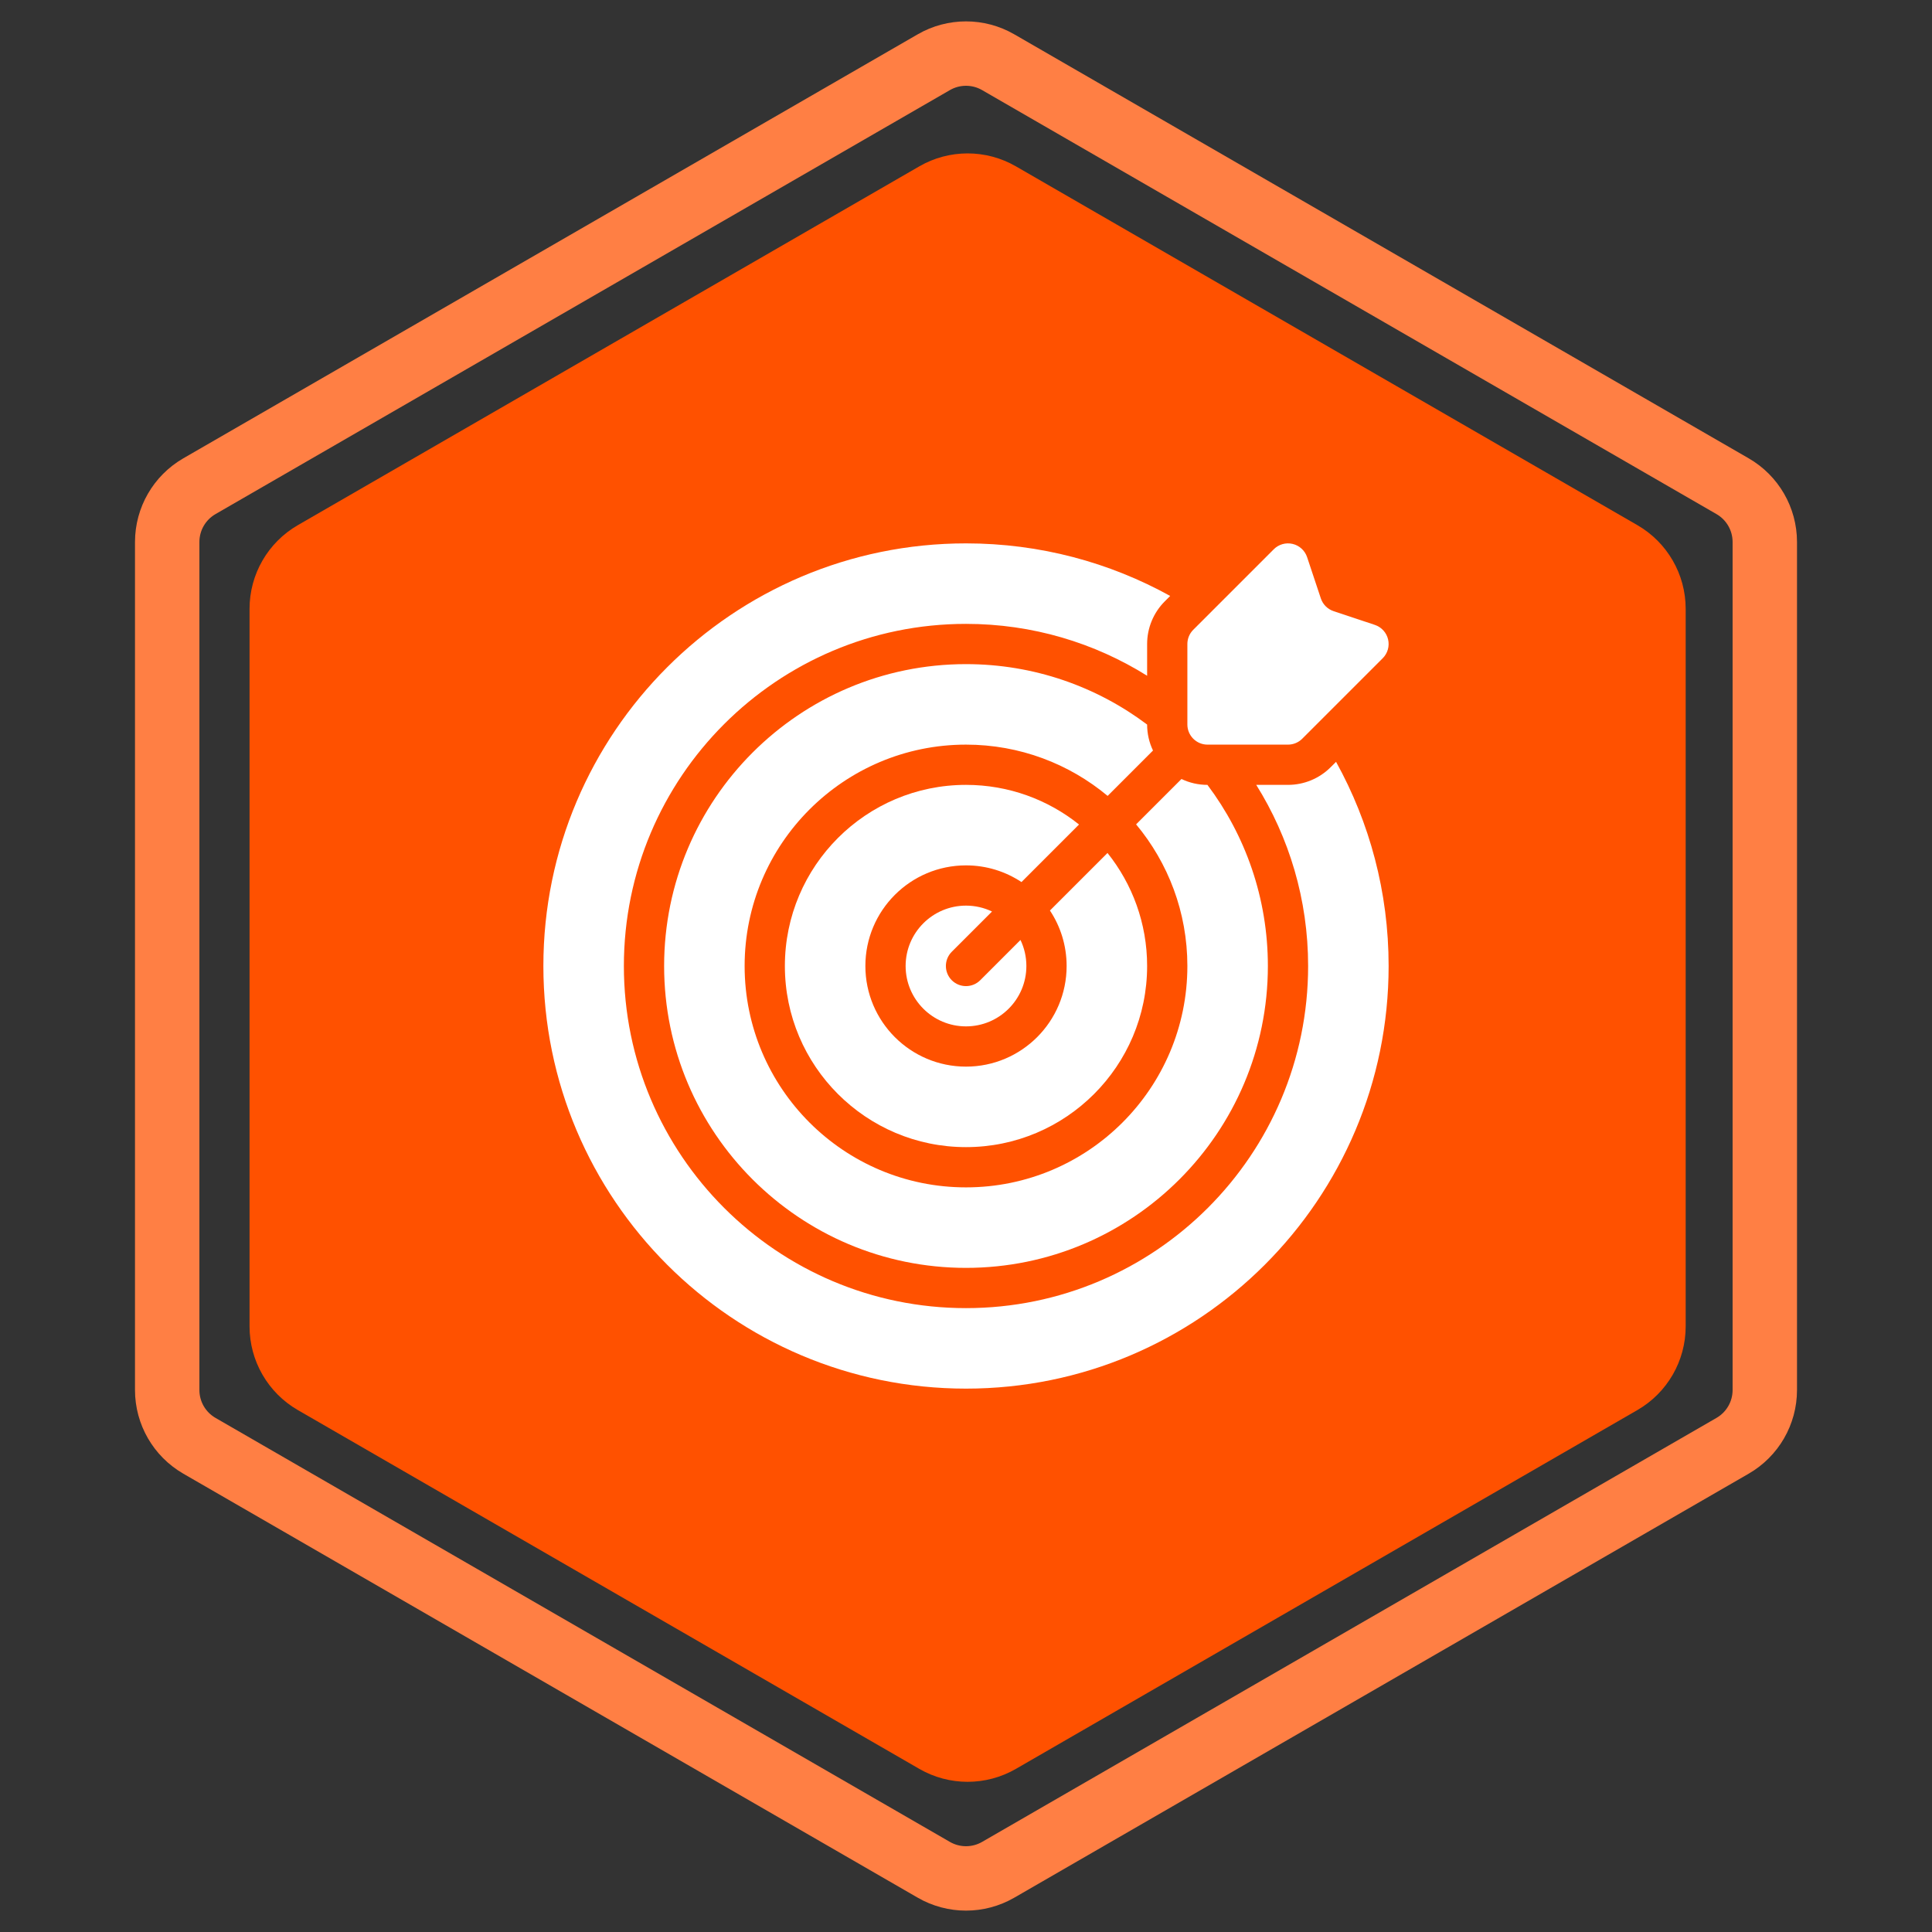
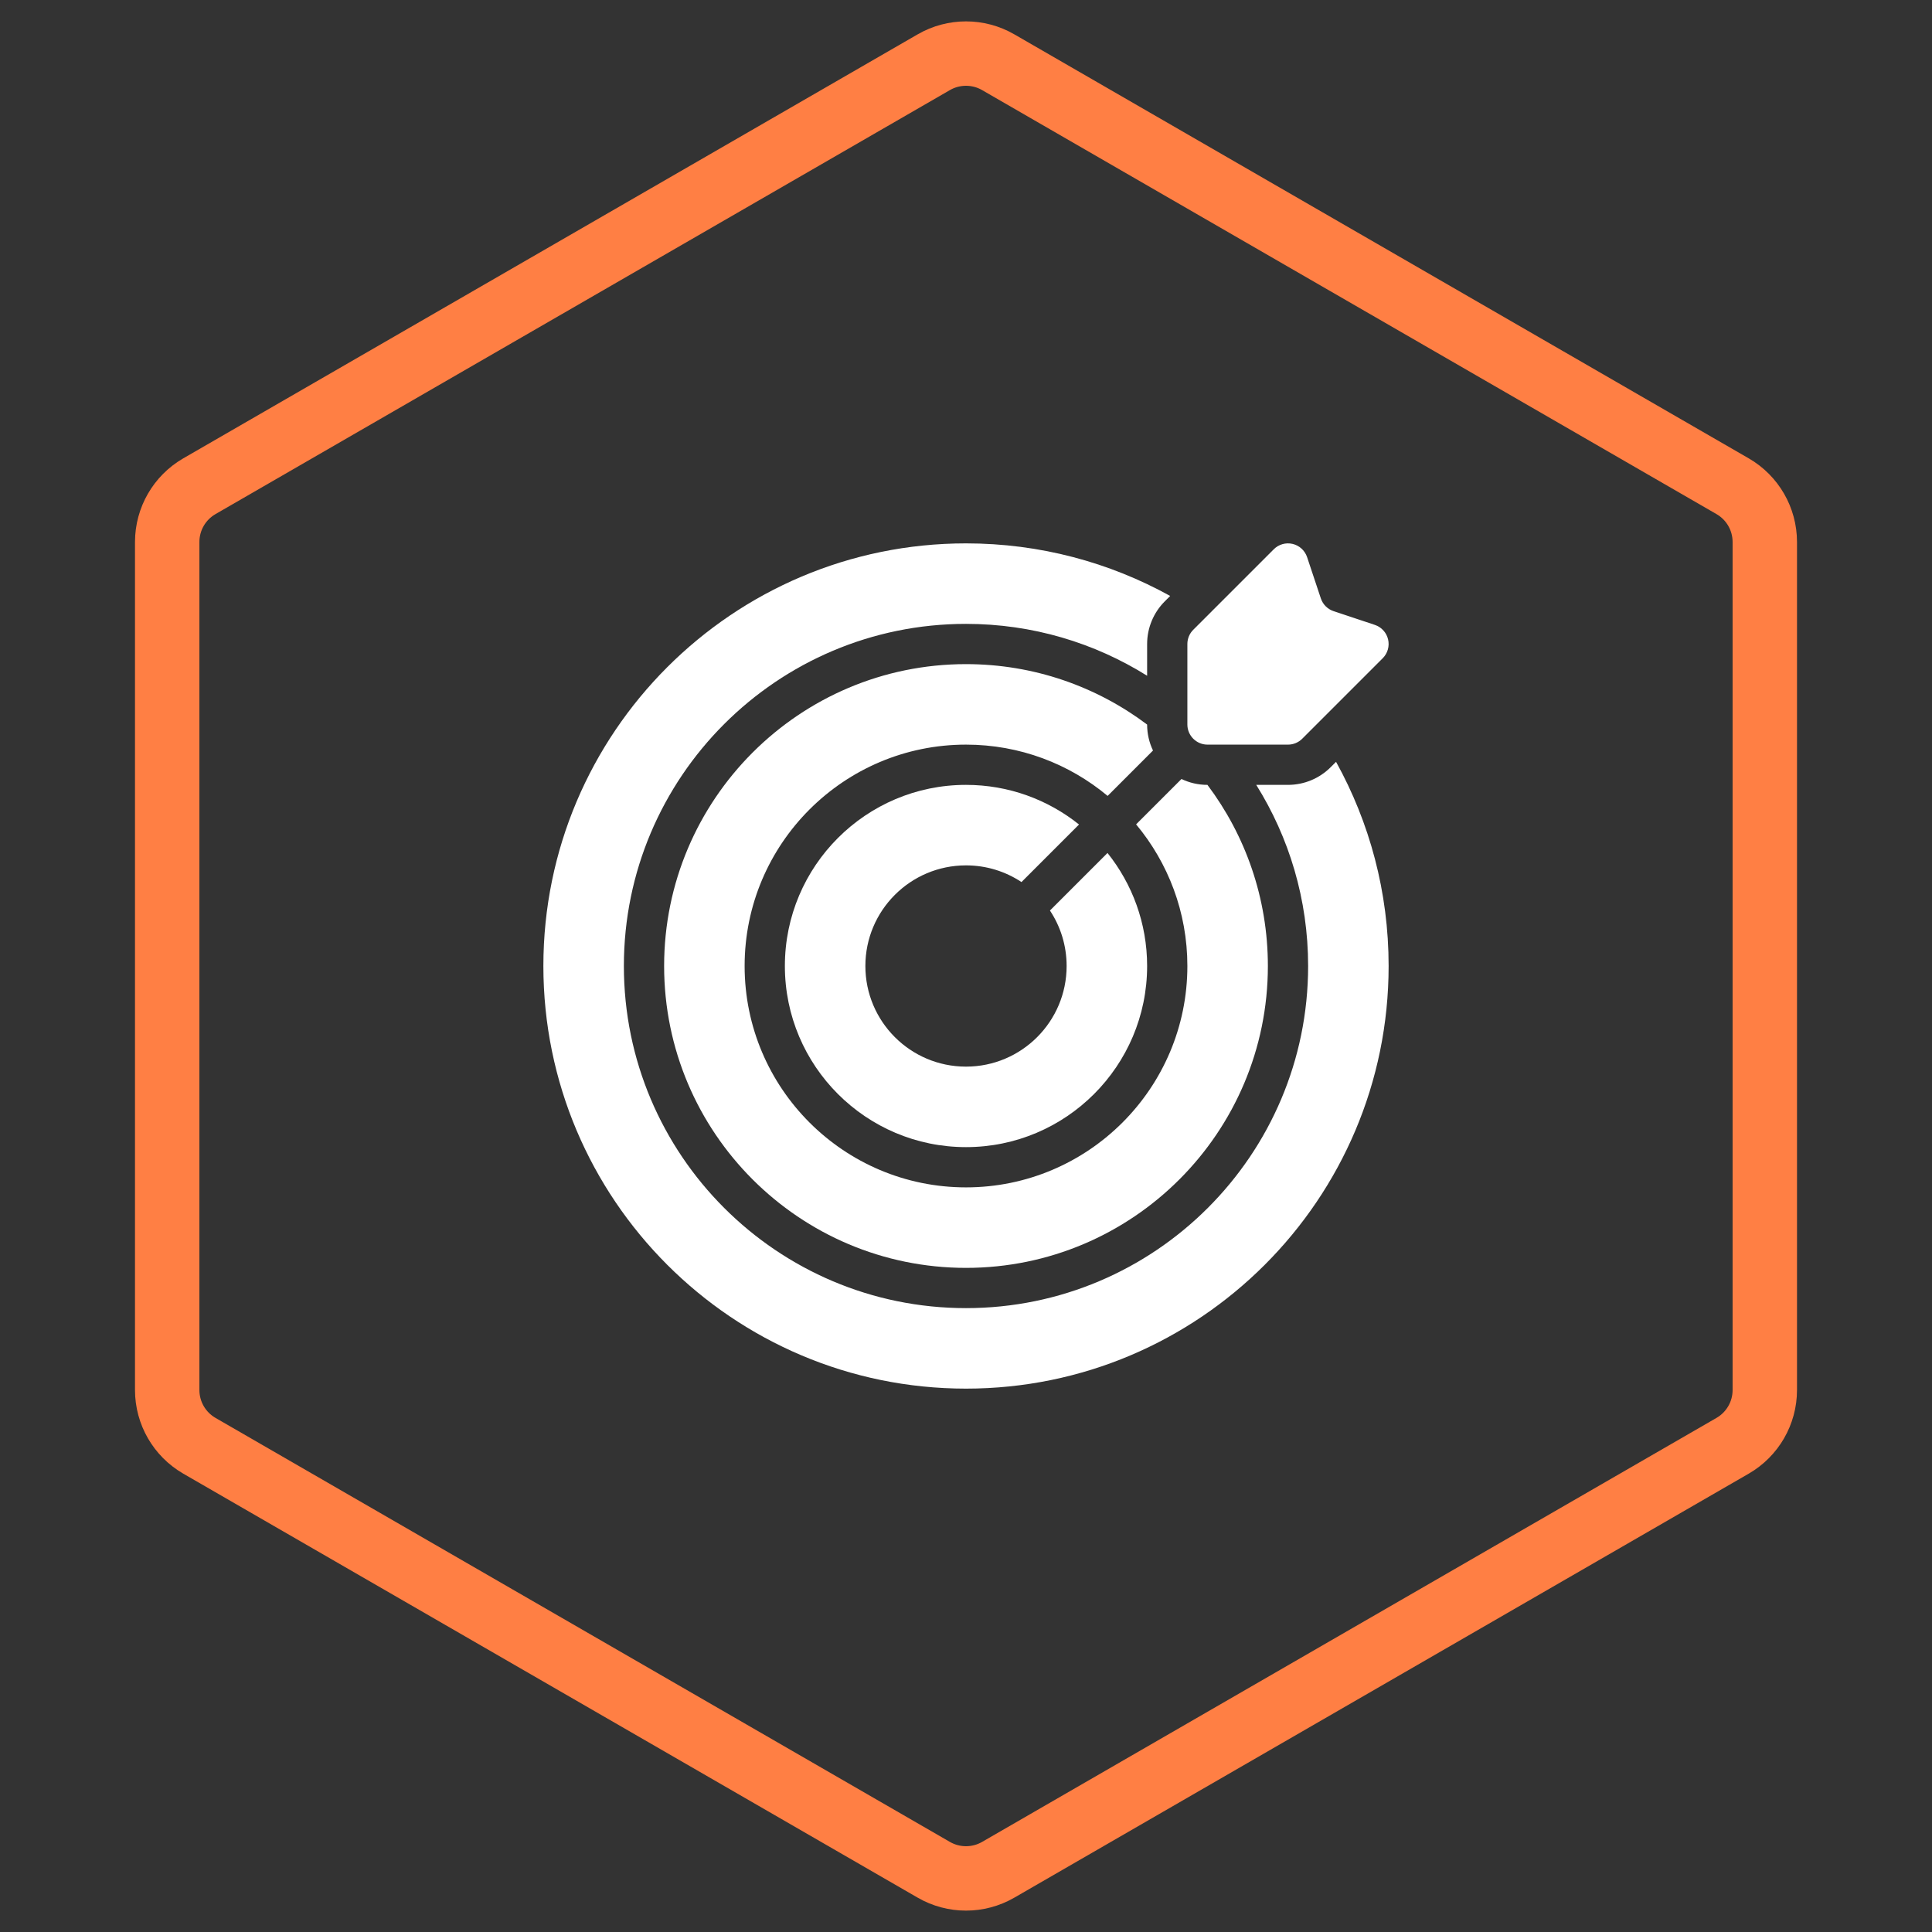
<svg xmlns="http://www.w3.org/2000/svg" width="600" height="600" viewBox="0 0 600 600" fill="none">
  <rect x="0" y="0" width="600" height="600" fill="#333333" stroke="none" />
-   <path d="M285.5 51.66C294.782 46.301 306.218 46.301 315.5 51.66L508.502 163.09C517.784 168.449 523.502 178.353 523.502 189.071V411.929C523.502 422.647 517.784 432.551 508.502 437.91L315.5 549.34C306.218 554.699 294.782 554.699 285.5 549.34L92.499 437.91C83.216 432.551 77.499 422.647 77.499 411.929V189.071C77.499 178.353 83.216 168.449 92.499 163.09L285.5 51.66Z" fill="#FF5100" />
  <path fill-rule="evenodd" clip-rule="evenodd" d="M363.406 185.075C344.606 174.675 322.987 168.75 300 168.75C227.562 168.75 168.75 227.562 168.75 300C168.75 372.438 227.562 431.25 300 431.25C372.438 431.25 431.25 372.438 431.25 300C431.25 277.013 425.325 255.394 414.925 236.594L413.256 238.256C409.744 241.775 404.975 243.75 400 243.75H390.137C400.344 260.069 406.25 279.35 406.25 300C406.25 358.644 358.644 406.25 300 406.25C241.356 406.25 193.75 358.644 193.75 300C193.75 241.356 241.356 193.75 300 193.75C320.65 193.75 339.931 199.656 356.25 209.862V200C356.25 195.025 358.225 190.256 361.744 186.744L363.406 185.075Z" fill="white" />
  <path fill-rule="evenodd" clip-rule="evenodd" d="M356.25 225.019C340.575 213.231 321.094 206.25 300 206.25C248.256 206.25 206.25 248.256 206.25 300C206.25 351.744 248.256 393.75 300 393.75C351.744 393.75 393.75 351.744 393.75 300C393.75 278.906 386.769 259.425 374.981 243.75C372.094 243.75 369.356 243.094 366.919 241.925L352.825 256.012C362.769 267.944 368.75 283.275 368.75 300C368.75 337.944 337.944 368.75 300 368.75C262.056 368.75 231.25 337.944 231.25 300C231.25 262.056 262.056 231.25 300 231.25C316.725 231.25 332.056 237.231 343.987 247.175L358.075 233.081C356.906 230.637 356.25 227.906 356.25 225.019Z" fill="white" />
  <path fill-rule="evenodd" clip-rule="evenodd" d="M335.1 256.056C325.475 248.356 313.269 243.75 300 243.75C268.956 243.75 243.75 268.956 243.75 300C243.75 331.044 268.956 356.25 300 356.25C331.044 356.25 356.25 331.044 356.25 300C356.25 286.731 351.644 274.525 343.944 264.9L326.069 282.769C329.344 287.712 331.25 293.631 331.25 300C331.25 317.25 317.25 331.25 300 331.25C282.75 331.25 268.75 317.25 268.75 300C268.75 282.75 282.75 268.75 300 268.75C306.369 268.75 312.287 270.656 317.231 273.931L335.1 256.056Z" fill="white" />
-   <path fill-rule="evenodd" clip-rule="evenodd" d="M308.081 283.081C305.637 281.906 302.894 281.25 300 281.25C289.65 281.25 281.25 289.65 281.25 300C281.25 310.35 289.65 318.75 300 318.75C310.35 318.75 318.75 310.35 318.75 300C318.75 297.106 318.094 294.363 316.919 291.919L304.419 304.419C301.981 306.856 298.019 306.856 295.581 304.419C293.144 301.981 293.144 298.019 295.581 295.581L308.081 283.081Z" fill="white" />
  <path fill-rule="evenodd" clip-rule="evenodd" d="M368.75 225V200C368.75 198.343 369.406 196.75 370.581 195.581L395.581 170.581C397.112 169.05 399.325 168.418 401.438 168.918C403.544 169.412 405.244 170.968 405.931 173.025L410.2 185.843C410.825 187.712 412.288 189.175 414.156 189.8L426.975 194.068C429.031 194.756 430.587 196.456 431.081 198.562C431.581 200.675 430.95 202.887 429.419 204.418L404.419 229.418C403.25 230.593 401.656 231.25 400 231.25H375C371.55 231.25 368.75 228.45 368.75 225Z" fill="white" />
  <path d="M310 19.32L538.076 151C544.264 154.573 548.076 161.175 548.076 168.321V431.68C548.076 438.825 544.264 445.427 538.076 449L310 580.68C303.812 584.252 296.188 584.252 290 580.68L61.924 449C55.736 445.427 51.924 438.825 51.924 431.68V168.32C51.924 161.175 55.736 154.573 61.924 151L290 19.32C296.188 15.748 303.812 15.748 310 19.32Z" stroke="#FF7F44" stroke-width="20" />
</svg>